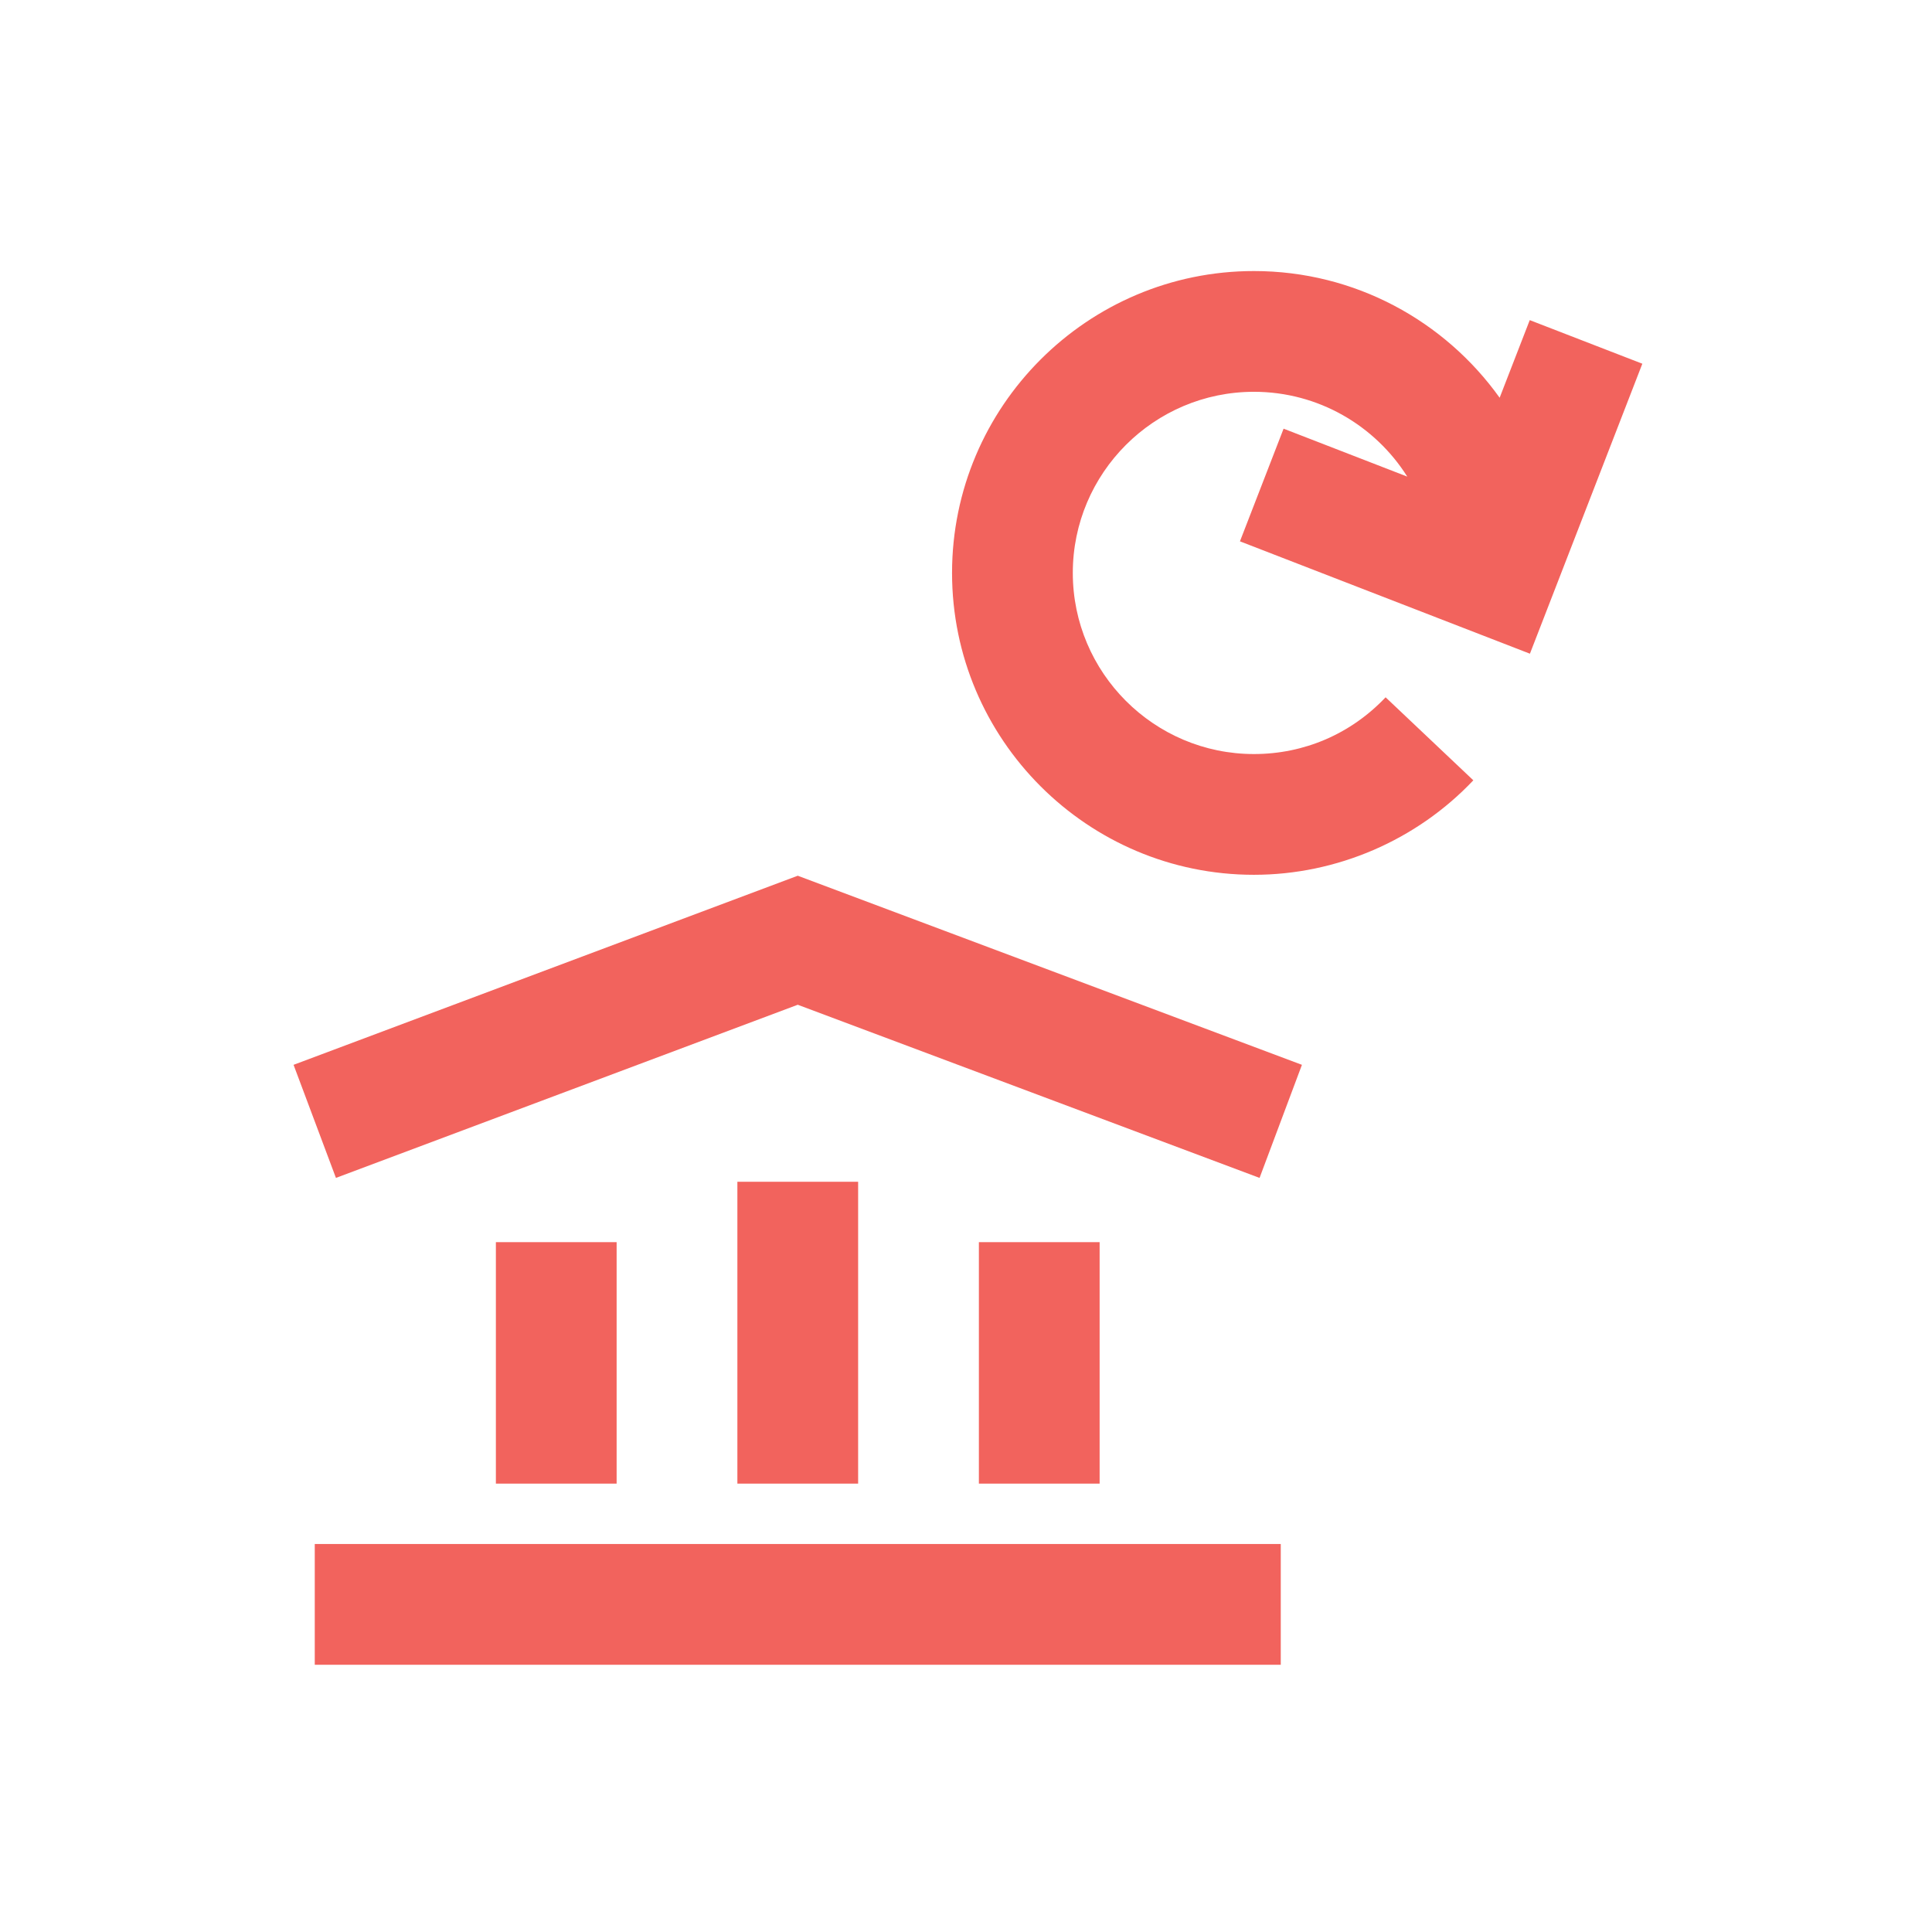
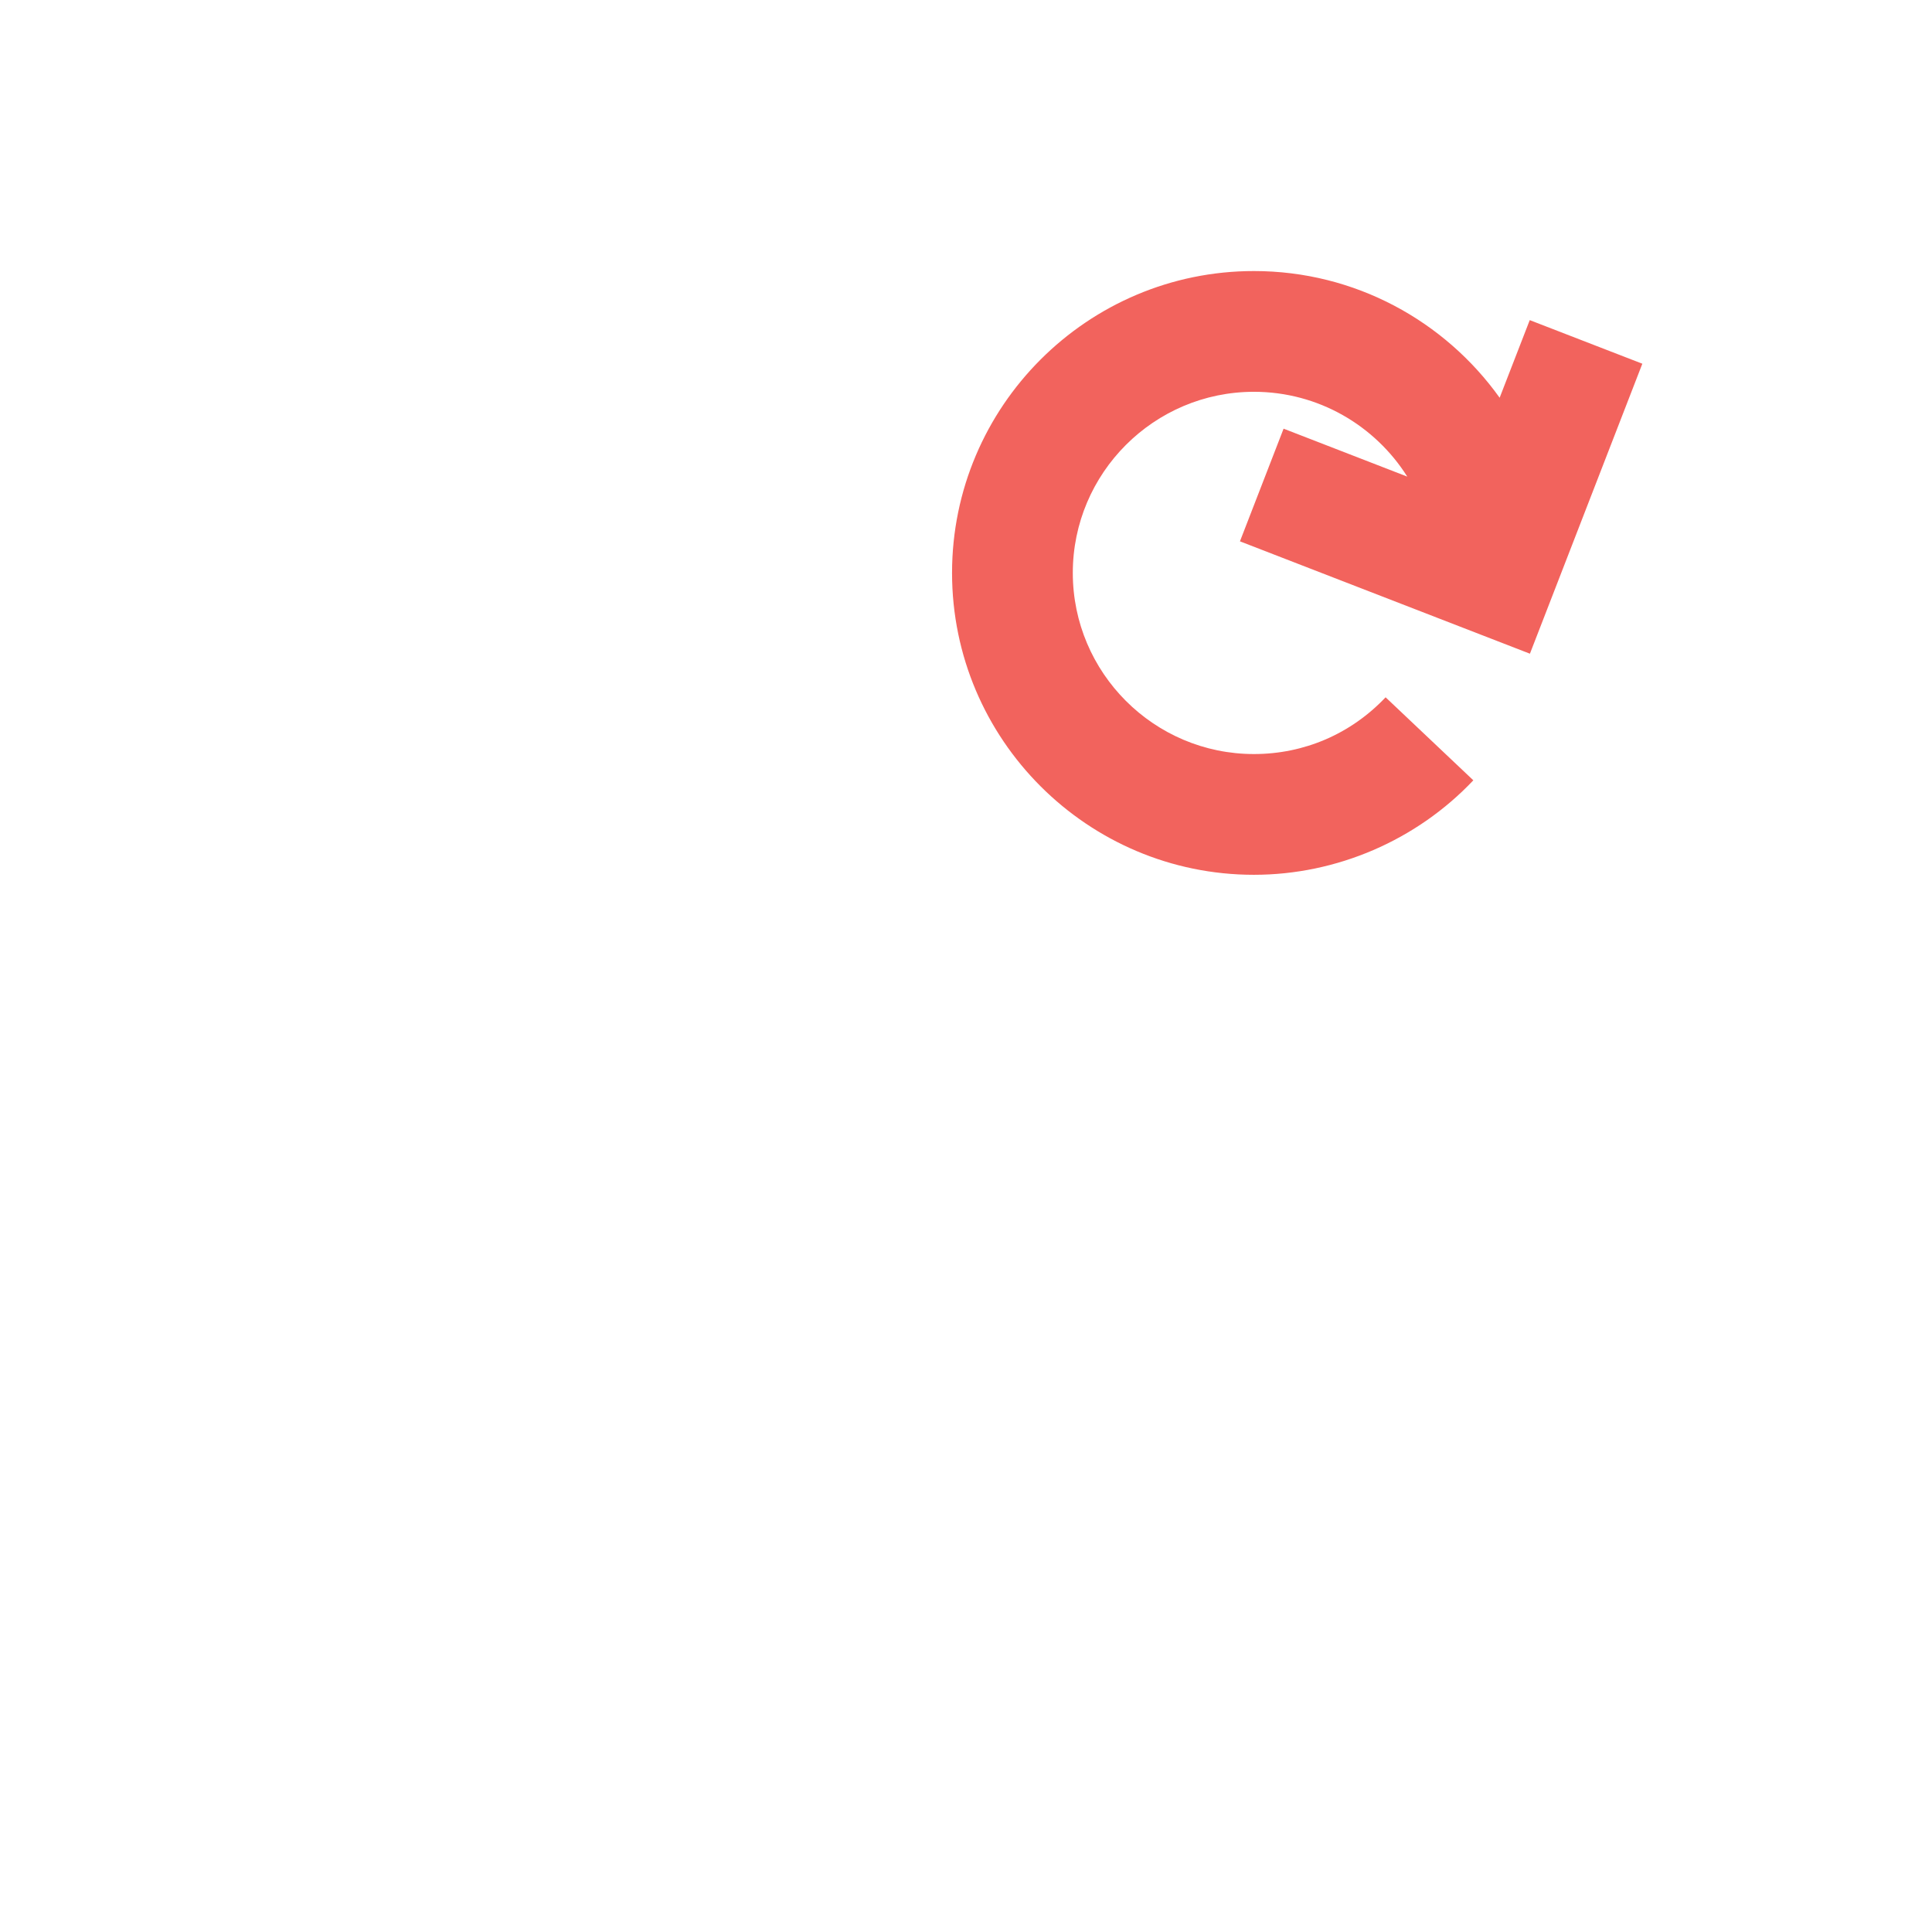
<svg xmlns="http://www.w3.org/2000/svg" width="150px" height="150px" viewBox="0 0 150 150" version="1.1">
  <title>Icons /regulatory_updates</title>
  <g id="Icons-/regulatory_updates" stroke="none" stroke-width="1" fill="none" fill-rule="evenodd">
-     <path d="M99.438,119.875 L99.438,129.25 L24.438,129.25 L24.438,119.875 L99.438,119.875 Z M47.875,96.438 L47.875,115.188 L38.5,115.188 L38.5,96.438 L47.875,96.438 Z M66.625,91.75 L66.625,115.188 L57.25,115.188 L57.25,91.75 L66.625,91.75 Z M85.375,96.438 L85.375,115.188 L76,115.188 L76,96.438 L85.375,96.438 Z M61.937,67.991 L101.082,82.673 L97.792,91.452 L61.937,78.009 L26.082,91.452 L22.792,82.673 L61.937,67.991 Z" id="Combined-Shape" fill="#F2635D" />
    <path d="M97.355,21.044 C105.211,21.044 112.177,24.929 116.432,30.88 L118.769,24.854 L127.511,28.239 L118.783,50.753 L96.269,42.029 L99.658,33.282 L109.26,37.004 C106.768,33.051 102.362,30.419 97.355,30.419 C89.602,30.419 83.292,36.728 83.292,44.481 C83.292,52.234 89.602,58.544 97.355,58.544 C101.26,58.544 104.888,56.978 107.578,54.138 L114.389,60.583 C109.978,65.247 103.767,67.919 97.355,67.919 C84.431,67.919 73.917,57.405 73.917,44.481 C73.917,31.558 84.431,21.044 97.355,21.044 Z" id="Combined-Shape" fill="#F2635D" />
  </g>
</svg>